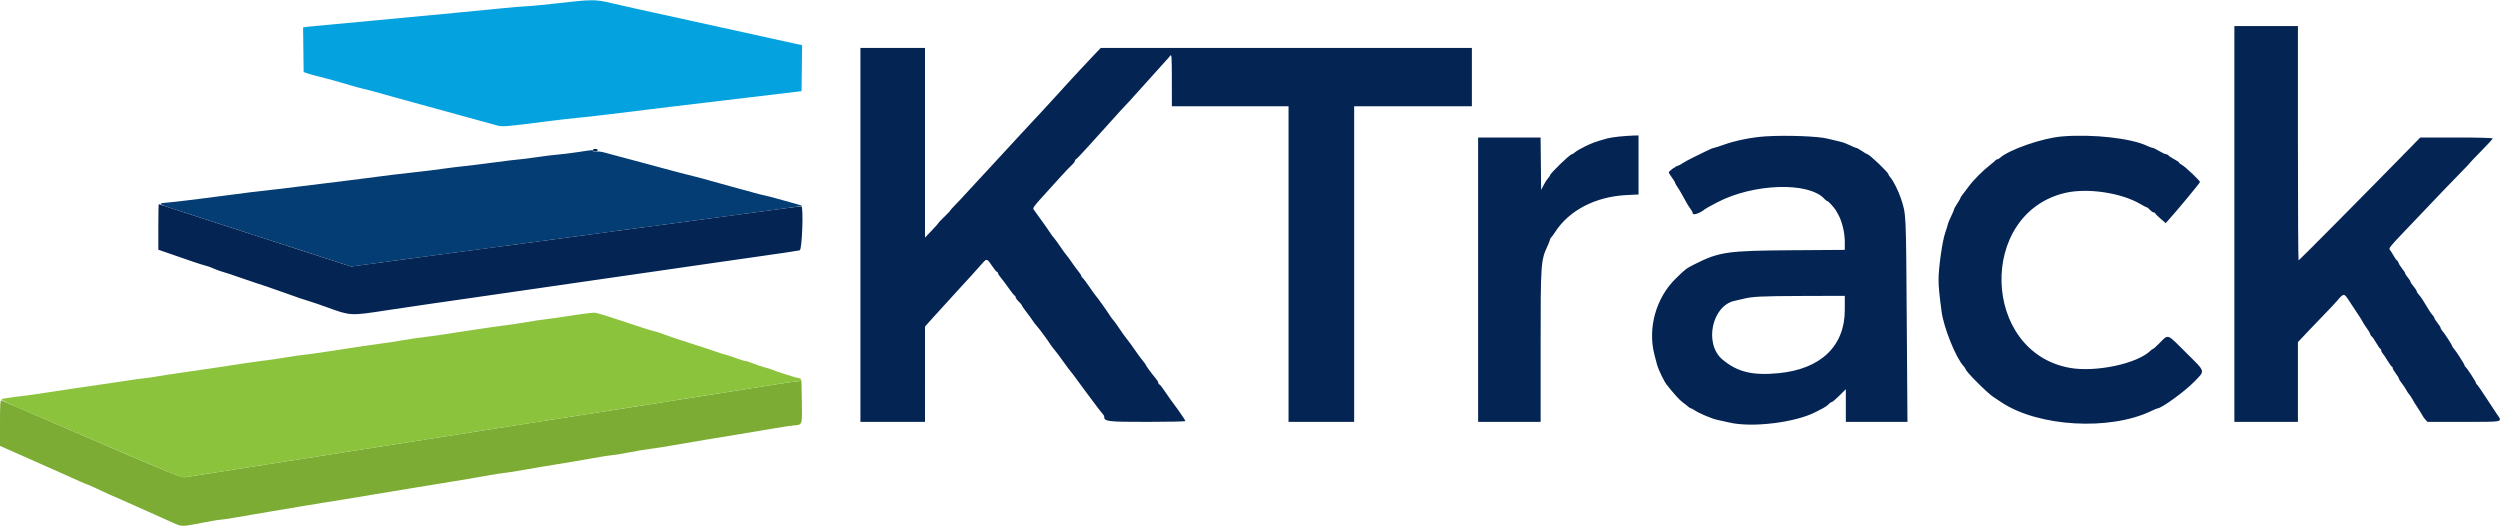
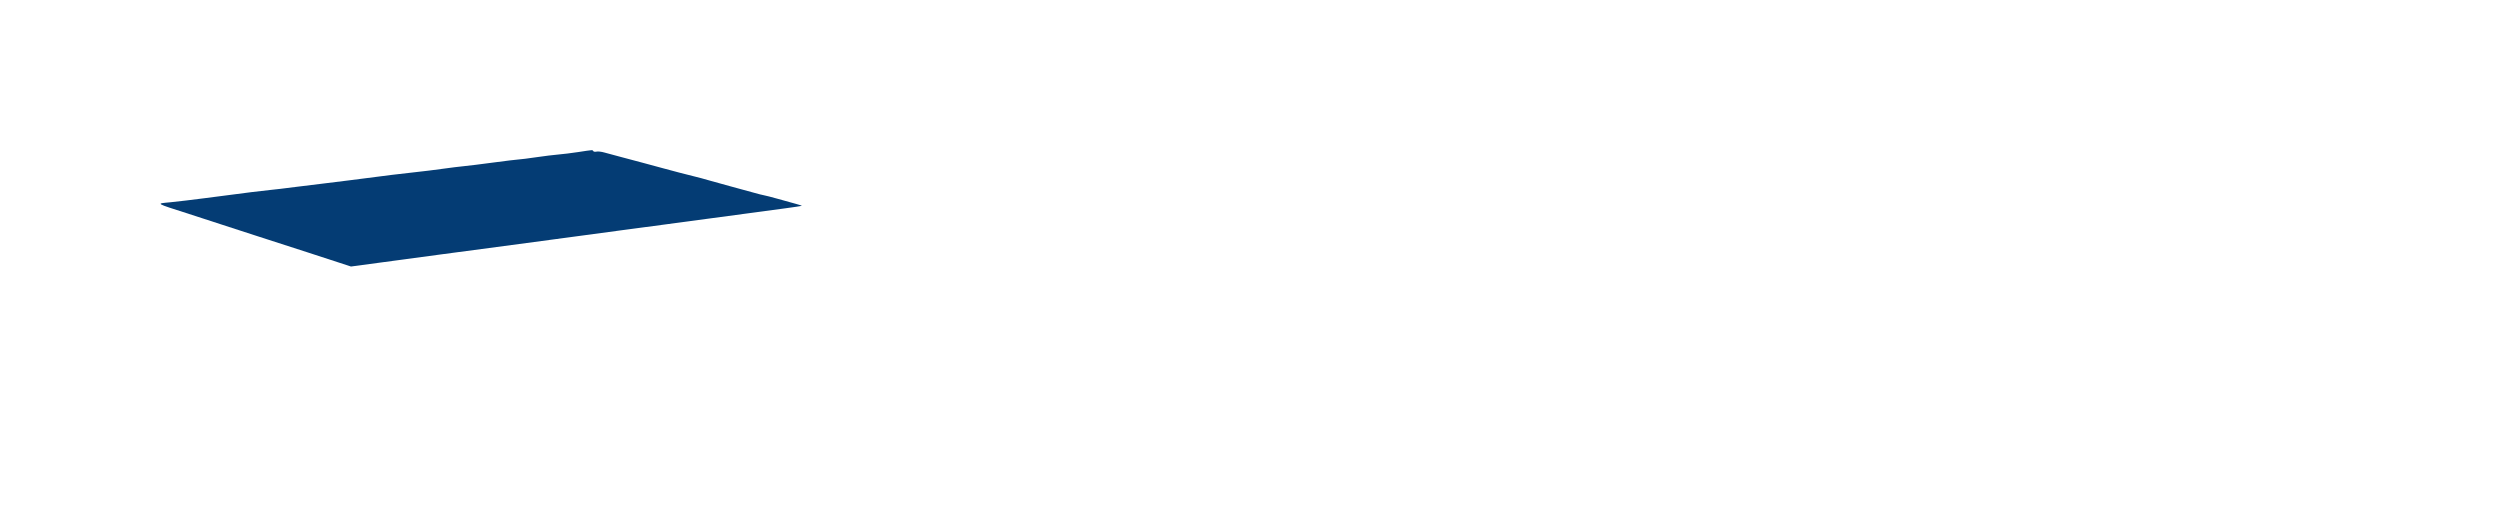
<svg xmlns="http://www.w3.org/2000/svg" id="svg" version="1.1" width="400" height="84.225" viewBox="0, 0, 400,84.225">
  <g id="svgg">
-     <path id="path0" d="M89.333 0.508 C 87.087 0.768,84.875 0.983,84.417 0.986 C 83.958 0.989,81.746 1.178,79.500 1.405 C 77.254 1.633,74.179 1.932,72.667 2.071 C 68.878 2.418,65.298 2.756,59.333 3.330 C 56.538 3.599,53.275 3.901,52.083 4.003 C 50.892 4.104,49.596 4.230,49.205 4.283 L 48.494 4.380 48.538 7.957 L 48.583 11.534 49.250 11.759 C 49.617 11.883,50.367 12.092,50.917 12.223 C 52.145 12.517,54.121 13.062,56.000 13.628 C 56.779 13.862,57.679 14.107,58.000 14.173 C 58.542 14.285,59.555 14.559,63.167 15.575 C 64.580 15.973,66.537 16.511,70.167 17.500 C 71.221 17.787,72.721 18.198,73.500 18.412 C 74.279 18.627,75.779 19.039,76.833 19.327 C 77.887 19.616,79.099 19.951,79.525 20.072 C 80.372 20.312,80.955 20.264,87.750 19.388 C 89.583 19.152,91.758 18.903,92.583 18.835 C 93.408 18.767,95.358 18.551,96.917 18.354 C 101.003 17.840,113.689 16.310,119.833 15.590 C 121.804 15.360,124.504 15.038,125.833 14.877 L 128.250 14.583 128.295 10.903 L 128.340 7.223 126.961 6.931 C 126.203 6.770,124.646 6.428,123.500 6.170 C 121.226 5.658,117.671 4.875,114.667 4.225 C 113.612 3.997,111.775 3.593,110.583 3.328 C 107.381 2.616,104.000 1.873,101.833 1.407 C 100.779 1.179,98.972 0.770,97.817 0.497 C 95.253 -0.110,94.678 -0.109,89.333 0.508 " stroke="none" fill="#04a3df" fill-rule="evenodd" />
-     <path id="path1" d="M128.205 60.792 C 128.184 60.906,127.960 61.000,127.708 61.000 C 127.456 61.000,125.825 61.227,124.083 61.505 C 118.683 62.368,111.971 63.429,105.667 64.417 C 102.063 64.981,99.724 65.350,94.042 66.248 C 92.598 66.477,89.954 66.889,88.167 67.164 C 86.379 67.440,83.754 67.852,82.333 68.080 C 79.741 68.497,74.630 69.300,69.500 70.097 C 67.987 70.332,65.625 70.703,64.250 70.922 C 62.875 71.140,60.025 71.586,57.917 71.913 C 53.832 72.546,50.841 73.015,45.750 73.821 C 44.008 74.097,41.121 74.551,39.333 74.831 C 37.546 75.111,34.883 75.529,33.417 75.759 C 31.950 75.990,30.361 76.239,29.886 76.312 C 28.934 76.459,29.901 76.854,7.083 67.014 C 3.417 65.433,0.323 64.100,0.208 64.052 C 0.045 63.983,0.000 64.768,0.000 67.658 L 0.000 71.352 0.792 71.693 C 1.227 71.881,1.958 72.204,2.417 72.411 C 3.384 72.849,6.983 74.444,8.917 75.292 C 10.297 75.898,11.231 76.315,12.880 77.063 C 13.409 77.303,13.886 77.500,13.940 77.500 C 13.993 77.500,14.610 77.770,15.310 78.099 C 17.414 79.089,17.862 79.292,19.167 79.841 C 19.854 80.131,20.867 80.579,21.417 80.838 C 21.967 81.096,23.392 81.733,24.583 82.254 C 25.775 82.774,27.212 83.417,27.777 83.683 C 29.041 84.278,29.158 84.277,32.250 83.664 C 33.625 83.391,34.938 83.168,35.167 83.169 C 35.396 83.169,36.633 82.985,37.917 82.758 C 39.200 82.532,41.600 82.122,43.250 81.849 C 44.900 81.575,47.188 81.190,48.333 80.993 C 49.479 80.797,50.904 80.563,51.500 80.472 C 53.110 80.229,57.133 79.570,59.500 79.162 C 60.646 78.964,62.071 78.730,62.667 78.640 C 63.262 78.550,65.025 78.259,66.583 77.994 C 68.142 77.728,70.654 77.316,72.167 77.080 C 73.679 76.843,76.127 76.428,77.605 76.158 C 79.084 75.888,80.472 75.668,80.689 75.669 C 80.906 75.670,82.321 75.448,83.833 75.176 C 85.346 74.904,87.821 74.486,89.333 74.248 C 90.846 74.010,93.293 73.595,94.772 73.324 C 96.251 73.054,97.657 72.833,97.896 72.833 C 98.135 72.833,99.318 72.641,100.524 72.406 C 101.730 72.171,103.249 71.915,103.900 71.838 C 104.551 71.761,106.021 71.536,107.167 71.337 C 111.154 70.646,114.936 70.011,118.083 69.504 C 119.825 69.223,122.300 68.810,123.583 68.585 C 124.867 68.360,126.372 68.131,126.928 68.075 C 128.438 67.925,128.346 68.186,128.292 64.155 C 128.265 62.190,128.226 60.677,128.205 60.792 " stroke="none" fill="#7cac34" fill-rule="evenodd" />
-     <path id="path2" d="M94.083 50.118 C 93.717 50.152,92.254 50.361,90.833 50.582 C 89.412 50.803,87.800 51.031,87.250 51.087 C 86.700 51.144,85.388 51.341,84.333 51.525 C 83.279 51.708,81.629 51.955,80.667 52.073 C 79.704 52.192,77.867 52.452,76.583 52.651 C 71.289 53.474,68.863 53.830,67.917 53.922 C 67.367 53.975,65.867 54.197,64.583 54.416 C 63.300 54.635,61.875 54.855,61.417 54.906 C 60.545 55.003,56.796 55.558,52.229 56.268 C 50.752 56.498,49.139 56.721,48.646 56.765 C 48.153 56.808,46.850 56.997,45.750 57.184 C 44.650 57.370,43.150 57.590,42.417 57.671 C 41.224 57.803,38.887 58.146,33.750 58.943 C 32.833 59.085,30.846 59.374,29.333 59.584 C 27.821 59.795,25.906 60.087,25.078 60.233 C 24.249 60.379,23.349 60.507,23.078 60.518 C 22.806 60.530,21.233 60.751,19.583 61.010 C 17.933 61.269,16.208 61.524,15.750 61.578 C 15.292 61.631,13.717 61.859,12.250 62.084 C 6.260 63.003,4.038 63.327,3.167 63.409 C 2.662 63.456,1.737 63.584,1.110 63.694 C -0.287 63.937,-0.960 63.564,7.250 67.094 C 31.001 77.305,28.928 76.460,29.886 76.312 C 30.361 76.239,31.950 75.990,33.417 75.759 C 34.883 75.529,37.546 75.111,39.333 74.831 C 41.121 74.551,44.008 74.097,45.750 73.821 C 50.841 73.015,53.832 72.546,57.917 71.913 C 60.025 71.586,62.875 71.140,64.250 70.922 C 65.625 70.703,67.987 70.332,69.500 70.097 C 74.630 69.300,79.741 68.497,82.333 68.080 C 83.754 67.852,86.379 67.440,88.167 67.164 C 89.954 66.889,92.579 66.480,94.000 66.255 C 95.421 66.031,97.783 65.658,99.250 65.426 C 100.717 65.194,103.604 64.740,105.667 64.417 C 111.971 63.429,118.683 62.368,124.083 61.505 C 125.825 61.227,127.456 61.000,127.708 61.000 C 128.005 61.000,128.167 60.912,128.167 60.750 C 128.167 60.612,128.023 60.500,127.847 60.500 C 127.531 60.500,124.227 59.462,123.583 59.160 C 123.400 59.074,122.837 58.899,122.333 58.771 C 121.829 58.643,120.953 58.350,120.386 58.119 C 119.820 57.888,119.327 57.729,119.290 57.765 C 119.254 57.801,118.615 57.609,117.870 57.337 C 117.126 57.065,116.344 56.809,116.133 56.767 C 115.922 56.725,115.225 56.504,114.583 56.277 C 113.942 56.049,112.067 55.434,110.417 54.910 C 108.767 54.386,106.854 53.742,106.167 53.478 C 105.479 53.214,104.817 52.999,104.694 52.999 C 104.572 53.000,103.259 52.596,101.778 52.101 C 96.820 50.448,95.368 50.000,95.058 50.028 C 94.889 50.043,94.450 50.084,94.083 50.118 " stroke="none" fill="#8bc33c" fill-rule="evenodd" />
    <path id="path3" d="M92.500 24.331 C 91.446 24.492,90.021 24.668,89.333 24.722 C 88.646 24.776,87.060 24.971,85.810 25.156 C 84.560 25.341,83.285 25.502,82.977 25.514 C 82.669 25.527,80.842 25.749,78.917 26.007 C 76.992 26.266,74.892 26.526,74.250 26.584 C 73.608 26.643,72.034 26.838,70.751 27.017 C 69.469 27.197,67.706 27.416,66.835 27.503 C 65.016 27.685,61.385 28.132,56.000 28.838 C 53.938 29.108,51.800 29.373,51.250 29.426 C 50.700 29.480,48.900 29.700,47.250 29.916 C 45.600 30.132,43.837 30.343,43.331 30.384 C 42.385 30.463,39.529 30.820,33.000 31.678 C 30.938 31.948,28.362 32.256,27.278 32.361 C 24.914 32.589,24.696 32.452,30.257 34.236 C 32.453 34.940,34.775 35.695,35.417 35.914 C 36.058 36.133,38.721 36.997,41.333 37.835 C 43.946 38.673,47.433 39.799,49.083 40.337 C 50.733 40.876,53.000 41.615,54.121 41.979 L 56.158 42.643 57.954 42.402 C 61.978 41.861,67.424 41.128,70.250 40.746 C 77.039 39.829,86.074 38.624,88.417 38.324 C 89.792 38.147,91.967 37.856,93.250 37.676 C 94.533 37.496,97.346 37.117,99.500 36.834 C 101.654 36.552,104.767 36.137,106.417 35.913 C 108.067 35.688,111.142 35.276,113.250 34.996 C 116.844 34.519,119.419 34.173,125.663 33.328 C 127.082 33.136,128.264 32.958,128.289 32.933 C 128.315 32.908,127.904 32.769,127.376 32.626 C 126.848 32.483,125.554 32.123,124.500 31.827 C 123.446 31.532,122.431 31.270,122.245 31.247 C 122.059 31.223,121.234 31.012,120.412 30.778 C 119.589 30.543,118.017 30.113,116.917 29.823 C 115.817 29.532,114.279 29.106,113.500 28.876 C 112.721 28.646,111.671 28.363,111.167 28.247 C 110.662 28.132,109.537 27.846,108.667 27.612 C 107.796 27.378,106.633 27.067,106.083 26.921 C 105.533 26.774,104.146 26.399,103.000 26.087 C 101.854 25.775,100.167 25.326,99.250 25.089 C 98.333 24.852,97.194 24.545,96.718 24.407 C 96.242 24.269,95.669 24.202,95.444 24.258 C 95.219 24.314,94.986 24.280,94.925 24.180 C 94.795 23.969,94.935 23.960,92.500 24.331 " stroke="none" fill="#043c74" fill-rule="evenodd" />
-     <path id="path4" d="M357.500 35.833 L 357.500 67.500 362.583 67.500 L 367.667 67.500 367.667 61.119 L 367.667 54.739 369.542 52.756 C 370.573 51.666,371.829 50.356,372.333 49.846 C 372.837 49.335,373.543 48.579,373.901 48.167 C 375.073 46.815,375.008 46.805,376.110 48.512 C 376.645 49.342,377.250 50.260,377.455 50.552 C 377.659 50.844,377.918 51.271,378.031 51.500 C 378.143 51.729,378.435 52.179,378.679 52.500 C 378.923 52.821,379.175 53.252,379.239 53.458 C 379.303 53.665,379.411 53.833,379.478 53.833 C 379.546 53.833,379.859 54.283,380.175 54.832 C 380.491 55.381,380.806 55.831,380.875 55.832 C 380.944 55.833,381.000 55.940,381.000 56.071 C 381.000 56.202,381.098 56.409,381.218 56.530 C 381.337 56.651,381.692 57.181,382.006 57.708 C 382.321 58.235,382.635 58.667,382.706 58.667 C 382.776 58.667,382.833 58.766,382.833 58.887 C 382.833 59.008,383.056 59.402,383.329 59.762 C 383.601 60.122,383.826 60.493,383.829 60.587 C 383.831 60.681,384.041 61.018,384.295 61.337 C 384.549 61.656,384.861 62.122,384.988 62.372 C 385.116 62.623,385.340 62.960,385.486 63.122 C 385.633 63.284,385.846 63.604,385.961 63.833 C 386.075 64.063,386.468 64.700,386.833 65.250 C 387.199 65.800,387.547 66.362,387.607 66.500 C 387.667 66.637,387.868 66.919,388.054 67.125 L 388.391 67.500 394.196 67.500 C 400.717 67.500,400.416 67.569,399.517 66.277 C 399.251 65.896,398.453 64.683,397.743 63.583 C 397.032 62.483,396.387 61.558,396.309 61.528 C 396.231 61.497,396.167 61.395,396.167 61.300 C 396.167 61.093,394.651 58.774,394.465 58.694 C 394.392 58.664,394.333 58.561,394.333 58.467 C 394.333 58.282,392.902 56.061,392.547 55.696 C 392.430 55.575,392.333 55.415,392.333 55.340 C 392.333 55.183,391.030 53.190,390.713 52.863 C 390.596 52.742,390.500 52.565,390.500 52.470 C 390.500 52.376,390.275 52.014,390.000 51.667 C 389.725 51.319,389.500 50.967,389.500 50.882 C 389.500 50.798,389.367 50.584,389.204 50.406 C 388.939 50.118,388.672 49.706,387.624 47.969 C 387.463 47.702,387.181 47.323,386.999 47.127 C 386.816 46.931,386.667 46.688,386.667 46.587 C 386.667 46.487,386.445 46.144,386.173 45.827 C 385.902 45.510,385.677 45.168,385.673 45.068 C 385.670 44.967,385.479 44.667,385.250 44.401 C 385.021 44.135,384.834 43.840,384.834 43.746 C 384.833 43.653,384.619 43.315,384.357 42.996 C 384.095 42.678,383.827 42.248,383.762 42.042 C 383.697 41.835,383.588 41.667,383.519 41.667 C 383.451 41.667,383.220 41.348,383.006 40.958 C 382.792 40.569,382.512 40.128,382.384 39.979 C 382.178 39.738,382.381 39.466,384.193 37.562 C 391.037 30.368,392.393 28.951,393.708 27.624 C 394.510 26.815,395.167 26.121,395.167 26.082 C 395.167 26.044,395.992 25.178,397.000 24.159 C 398.008 23.140,398.833 22.237,398.833 22.153 C 398.833 22.063,396.451 22.000,393.039 22.000 L 387.245 22.000 385.248 24.042 C 378.441 30.999,367.865 41.667,367.774 41.667 C 367.715 41.667,367.667 33.229,367.667 22.917 L 367.667 4.167 362.583 4.167 L 357.500 4.167 357.500 35.833 M137.667 37.583 L 137.667 67.500 142.833 67.500 L 148.000 67.500 148.001 59.875 L 148.002 52.250 149.266 50.833 C 149.962 50.054,150.655 49.293,150.807 49.143 C 150.959 48.992,151.496 48.402,152.000 47.832 C 152.504 47.263,153.179 46.522,153.500 46.186 C 154.107 45.550,156.417 43.003,157.282 42.015 C 157.867 41.347,157.961 41.383,158.762 42.591 C 159.094 43.091,159.433 43.500,159.516 43.500 C 159.599 43.500,159.667 43.584,159.667 43.686 C 159.667 43.789,159.873 44.117,160.125 44.416 C 160.377 44.714,160.958 45.490,161.417 46.140 C 161.875 46.790,162.306 47.325,162.375 47.328 C 162.444 47.331,162.500 47.432,162.500 47.552 C 162.500 47.673,162.725 47.987,163.000 48.250 C 163.275 48.513,163.500 48.789,163.500 48.863 C 163.500 48.936,163.856 49.453,164.292 50.012 C 164.727 50.571,165.168 51.177,165.271 51.358 C 165.374 51.540,165.644 51.889,165.870 52.136 C 166.264 52.563,167.732 54.555,168.083 55.140 C 168.175 55.292,168.475 55.684,168.750 56.011 C 169.025 56.338,169.662 57.189,170.167 57.902 C 170.671 58.615,171.189 59.310,171.318 59.447 C 171.447 59.583,171.910 60.195,172.348 60.806 C 172.785 61.417,173.263 62.067,173.410 62.250 C 173.556 62.433,174.199 63.296,174.839 64.167 C 175.478 65.037,176.151 65.911,176.334 66.107 C 176.517 66.303,176.667 66.534,176.667 66.619 C 176.667 67.449,177.062 67.500,183.552 67.500 C 186.915 67.500,189.667 67.442,189.667 67.370 C 189.667 67.253,188.476 65.512,187.719 64.521 C 187.553 64.304,187.304 63.959,187.167 63.756 C 186.023 62.065,185.599 61.500,185.476 61.500 C 185.398 61.500,185.333 61.395,185.333 61.267 C 185.333 61.139,185.151 60.820,184.928 60.559 C 184.307 59.830,183.333 58.509,183.333 58.396 C 183.333 58.340,183.127 58.047,182.875 57.745 C 182.623 57.443,182.245 56.946,182.035 56.640 C 181.227 55.464,180.338 54.240,180.117 54.000 C 179.990 53.862,179.564 53.262,179.169 52.667 C 178.775 52.071,178.303 51.417,178.120 51.215 C 177.937 51.012,177.704 50.699,177.602 50.519 C 177.350 50.075,175.472 47.437,175.333 47.333 C 175.272 47.288,174.834 46.677,174.359 45.977 C 173.885 45.277,173.385 44.612,173.248 44.499 C 173.112 44.385,173.000 44.218,173.000 44.127 C 173.000 44.035,172.794 43.715,172.542 43.414 C 172.290 43.113,171.821 42.476,171.500 41.998 C 171.179 41.520,170.794 40.996,170.644 40.834 C 170.495 40.672,170.053 40.061,169.662 39.478 C 169.272 38.894,168.803 38.251,168.620 38.048 C 168.437 37.845,168.204 37.533,168.102 37.354 C 167.953 37.093,166.526 35.080,165.384 33.522 C 165.215 33.291,165.426 32.985,166.781 31.500 C 167.660 30.537,168.949 29.115,169.647 28.339 C 170.345 27.563,171.160 26.706,171.458 26.434 C 171.756 26.161,172.000 25.840,172.000 25.719 C 172.000 25.599,172.059 25.500,172.130 25.500 C 172.202 25.500,173.083 24.583,174.089 23.463 C 175.094 22.342,176.104 21.226,176.333 20.981 C 176.563 20.737,177.162 20.071,177.667 19.501 C 178.578 18.471,179.891 17.040,180.805 16.083 C 181.067 15.808,182.283 14.458,183.506 13.083 C 184.729 11.708,186.012 10.283,186.358 9.917 C 186.703 9.550,187.099 9.100,187.238 8.917 C 187.464 8.617,187.490 9.002,187.495 12.792 L 187.500 17.000 196.833 17.000 L 206.167 17.000 206.167 42.250 L 206.167 67.500 211.417 67.500 L 216.667 67.500 216.667 42.250 L 216.667 17.000 226.083 17.000 L 235.500 17.000 235.500 12.333 L 235.500 7.667 205.809 7.667 L 176.119 7.667 174.970 8.875 C 174.339 9.540,173.405 10.533,172.897 11.083 C 172.388 11.633,171.692 12.383,171.350 12.750 C 171.007 13.117,169.878 14.354,168.841 15.500 C 167.803 16.646,166.796 17.744,166.602 17.940 C 166.408 18.136,165.650 18.949,164.917 19.747 C 164.183 20.545,163.208 21.596,162.750 22.084 C 161.706 23.194,161.385 23.542,158.756 26.417 C 157.582 27.700,156.425 28.950,156.185 29.193 C 155.946 29.437,155.300 30.137,154.750 30.748 C 154.200 31.359,153.356 32.260,152.875 32.749 C 152.394 33.238,152.000 33.679,152.000 33.729 C 152.000 33.779,151.587 34.214,151.083 34.696 C 150.579 35.179,150.167 35.614,150.167 35.663 C 150.167 35.712,149.679 36.262,149.083 36.885 L 148.000 38.017 148.000 22.842 L 148.000 7.667 142.833 7.667 L 137.667 7.667 137.667 37.583 M259.083 21.848 C 258.350 21.922,257.487 22.056,257.167 22.146 C 255.261 22.682,254.796 22.849,253.640 23.411 C 252.938 23.752,252.210 24.174,252.022 24.349 C 251.834 24.524,251.606 24.667,251.514 24.667 C 251.202 24.667,248.000 27.761,248.000 28.063 C 248.000 28.127,247.860 28.331,247.689 28.514 C 247.518 28.698,247.199 29.196,246.981 29.621 L 246.583 30.394 246.539 26.197 L 246.494 22.000 241.497 22.000 L 236.500 22.000 236.500 44.750 L 236.500 67.500 241.500 67.500 L 246.500 67.500 246.500 55.415 C 246.500 42.121,246.528 41.708,247.589 39.389 C 247.815 38.895,248.000 38.423,248.000 38.340 C 248.000 38.258,248.094 38.091,248.209 37.970 C 248.323 37.849,248.617 37.442,248.862 37.065 C 251.087 33.640,255.325 31.454,260.208 31.214 L 262.167 31.118 262.167 26.392 L 262.167 21.667 261.292 21.691 C 260.810 21.704,259.817 21.775,259.083 21.848 M282.500 21.819 C 280.274 21.961,277.653 22.488,275.733 23.180 C 274.991 23.448,274.302 23.667,274.203 23.667 C 274.104 23.667,273.586 23.882,273.053 24.145 C 272.520 24.408,271.562 24.875,270.924 25.184 C 270.286 25.493,269.514 25.915,269.208 26.123 C 268.902 26.330,268.587 26.500,268.508 26.500 C 268.247 26.500,267.000 27.389,267.005 27.571 C 267.007 27.670,267.232 28.045,267.505 28.405 C 267.777 28.765,268.000 29.128,268.000 29.212 C 268.000 29.296,268.158 29.588,268.352 29.860 C 268.546 30.131,268.872 30.668,269.078 31.052 C 269.789 32.378,270.208 33.084,270.520 33.480 C 270.692 33.699,270.833 33.981,270.833 34.106 C 270.833 34.512,271.934 34.157,272.767 33.482 C 272.927 33.352,273.488 33.040,274.756 32.376 C 280.536 29.345,289.403 29.056,291.901 31.816 C 292.076 32.009,292.284 32.167,292.364 32.167 C 292.521 32.167,293.465 33.193,293.746 33.669 C 294.356 34.700,294.524 35.089,294.827 36.185 C 295.033 36.929,295.167 37.914,295.167 38.695 L 295.167 39.981 286.708 40.038 C 276.334 40.108,275.084 40.289,271.106 42.295 C 269.769 42.969,269.736 42.994,268.134 44.555 C 264.938 47.669,263.589 52.532,264.727 56.833 C 264.885 57.429,265.075 58.144,265.148 58.422 C 265.324 59.085,266.233 60.977,266.616 61.475 C 267.621 62.783,268.743 64.031,269.210 64.361 C 269.507 64.570,269.895 64.874,270.073 65.037 C 270.251 65.200,270.464 65.333,270.547 65.333 C 270.631 65.333,270.898 65.474,271.141 65.646 C 271.776 66.096,273.967 67.022,274.750 67.173 C 275.117 67.243,275.979 67.434,276.667 67.598 C 280.323 68.468,287.372 67.599,290.583 65.882 C 290.858 65.735,291.347 65.483,291.669 65.323 C 291.991 65.162,292.396 64.874,292.570 64.682 C 292.743 64.490,292.970 64.333,293.074 64.333 C 293.178 64.333,293.729 63.869,294.298 63.302 L 295.333 62.270 295.333 64.885 L 295.333 67.500 300.263 67.500 L 305.193 67.500 305.080 51.125 C 304.960 33.706,304.991 34.333,304.145 31.750 C 303.764 30.586,302.923 28.901,302.477 28.406 C 302.306 28.217,302.165 27.992,302.162 27.906 C 302.153 27.594,299.080 24.667,298.762 24.667 C 298.697 24.667,298.316 24.442,297.917 24.167 C 297.517 23.892,297.107 23.667,297.006 23.667 C 296.905 23.667,296.447 23.476,295.988 23.244 C 295.528 23.011,294.837 22.754,294.451 22.673 C 294.066 22.592,293.154 22.373,292.426 22.186 C 290.903 21.795,285.834 21.608,282.500 21.819 M329.917 21.830 C 326.822 22.082,321.475 23.932,319.987 25.264 C 319.842 25.394,319.642 25.500,319.542 25.500 C 319.443 25.500,319.336 25.557,319.306 25.626 C 319.275 25.696,318.912 26.011,318.500 26.327 C 317.288 27.255,315.708 28.842,314.953 29.889 C 314.566 30.425,314.119 31.018,313.958 31.207 C 313.798 31.396,313.667 31.611,313.667 31.684 C 313.667 31.757,313.442 32.150,313.167 32.557 C 312.892 32.965,312.667 33.368,312.667 33.453 C 312.667 33.538,312.442 34.072,312.167 34.640 C 311.892 35.207,311.667 35.747,311.667 35.839 C 311.667 35.931,311.476 36.549,311.243 37.211 C 310.775 38.540,310.166 42.813,310.168 44.745 C 310.169 45.857,310.277 46.997,310.652 49.833 C 310.995 52.433,312.929 57.233,314.183 58.594 C 314.357 58.783,314.500 58.996,314.500 59.067 C 314.500 59.404,317.885 62.805,318.887 63.475 C 319.250 63.718,319.856 64.121,320.232 64.371 C 326.155 68.306,337.598 68.957,344.253 65.738 C 344.712 65.515,345.153 65.333,345.231 65.333 C 345.832 65.333,349.586 62.612,351.008 61.145 C 352.876 59.219,352.981 59.621,349.770 56.425 C 346.608 53.276,347.005 53.406,345.422 55.000 C 344.967 55.458,344.541 55.833,344.476 55.833 C 344.411 55.833,344.242 55.948,344.102 56.089 C 342.012 58.179,335.321 59.608,331.150 58.855 C 317.068 56.314,316.423 34.257,330.333 30.886 C 333.928 30.015,339.425 30.828,342.544 32.692 C 342.981 32.953,343.399 33.167,343.473 33.167 C 343.548 33.167,343.785 33.354,344.000 33.583 C 344.215 33.813,344.491 34.000,344.612 34.000 C 344.734 34.000,344.833 34.056,344.833 34.125 C 344.833 34.194,345.212 34.576,345.674 34.974 L 346.515 35.698 347.049 35.101 C 348.576 33.398,351.993 29.268,351.997 29.121 C 352.002 28.913,349.624 26.655,349.125 26.396 C 348.873 26.265,348.667 26.097,348.667 26.022 C 348.667 25.947,348.328 25.712,347.914 25.499 C 347.501 25.286,347.079 25.012,346.977 24.889 C 346.876 24.767,346.679 24.667,346.540 24.667 C 346.401 24.667,345.921 24.442,345.474 24.167 C 345.027 23.892,344.564 23.667,344.445 23.667 C 344.327 23.667,343.934 23.525,343.573 23.351 C 340.993 22.111,334.850 21.427,329.917 21.830 M94.875 24.042 C 94.913 24.156,95.082 24.250,95.250 24.250 C 95.418 24.250,95.587 24.156,95.625 24.042 C 95.669 23.910,95.531 23.833,95.250 23.833 C 94.969 23.833,94.831 23.910,94.875 24.042 M25.333 36.311 L 25.333 39.955 26.375 40.313 C 26.948 40.509,27.642 40.750,27.917 40.848 C 30.286 41.690,32.349 42.376,32.833 42.484 C 33.154 42.555,33.763 42.772,34.187 42.967 C 34.610 43.162,35.248 43.395,35.603 43.485 C 35.959 43.574,37.225 43.993,38.417 44.415 C 39.608 44.837,40.808 45.246,41.083 45.324 C 41.620 45.476,43.481 46.113,45.500 46.836 C 48.007 47.734,48.435 47.879,49.417 48.171 C 49.967 48.335,51.279 48.783,52.333 49.168 C 56.090 50.540,56.083 50.539,61.750 49.664 C 63.492 49.395,66.529 48.945,68.500 48.664 C 73.764 47.914,77.317 47.402,81.250 46.826 C 88.462 45.770,91.502 45.330,94.500 44.909 C 98.294 44.377,103.340 43.648,107.750 42.996 C 109.583 42.724,112.396 42.317,114.000 42.091 C 115.604 41.865,118.529 41.447,120.500 41.162 C 122.471 40.877,124.871 40.530,125.833 40.392 C 126.796 40.253,127.752 40.100,127.958 40.052 C 128.334 39.964,128.586 33.000,128.213 33.000 C 128.147 33.000,126.966 33.152,125.588 33.339 C 118.836 34.251,116.791 34.526,113.250 34.996 C 111.142 35.276,108.067 35.688,106.417 35.913 C 104.767 36.137,101.654 36.552,99.500 36.834 C 97.346 37.117,94.533 37.496,93.250 37.676 C 91.967 37.856,89.792 38.147,88.417 38.324 C 86.074 38.624,77.039 39.829,70.250 40.746 C 67.424 41.128,61.978 41.861,57.954 42.402 L 56.158 42.643 54.121 41.979 C 45.754 39.255,41.998 38.038,35.667 35.999 C 33.054 35.157,29.692 34.064,28.196 33.568 C 26.700 33.072,25.443 32.667,25.404 32.667 C 25.365 32.667,25.333 34.307,25.333 36.311 M295.167 49.586 C 295.167 55.359,291.346 59.033,284.646 59.703 C 280.431 60.124,277.977 59.531,275.583 57.515 C 272.594 54.996,273.923 48.825,277.608 48.118 C 277.869 48.068,278.421 47.940,278.833 47.834 C 280.351 47.444,281.726 47.375,288.375 47.354 L 295.167 47.333 295.167 49.586 " stroke="none" fill="#042454" fill-rule="evenodd" />
  </g>
</svg>